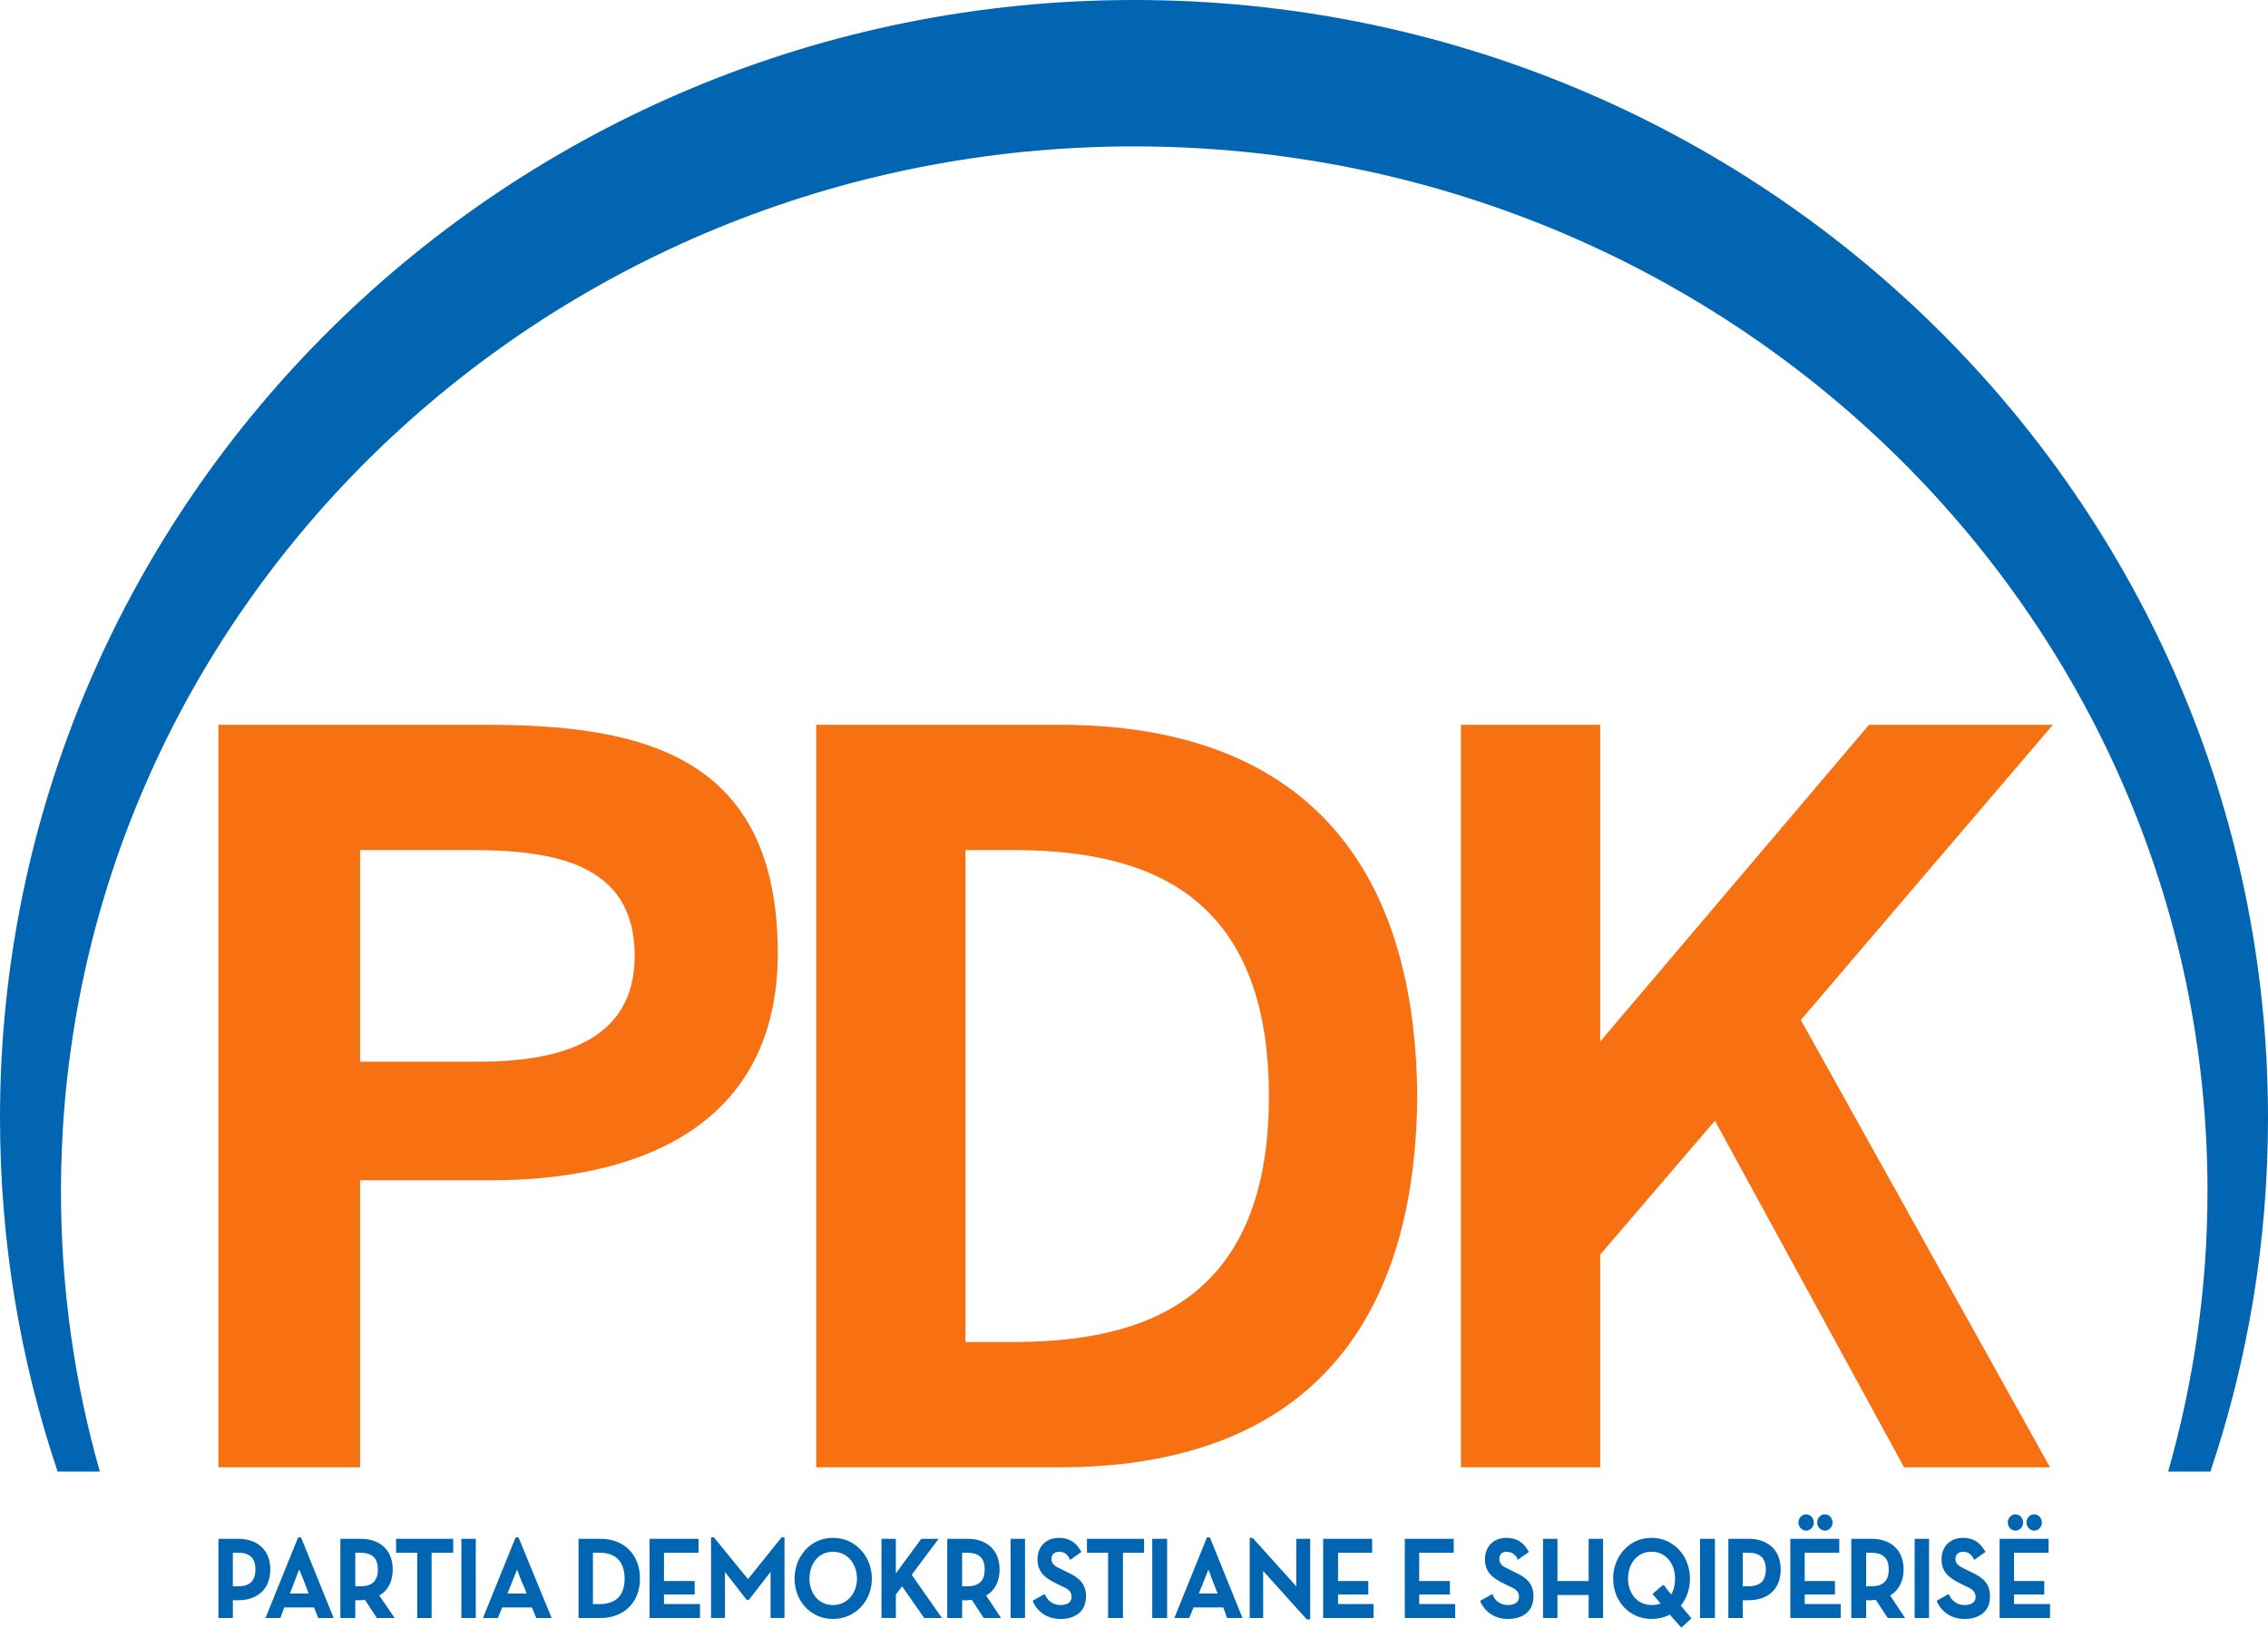
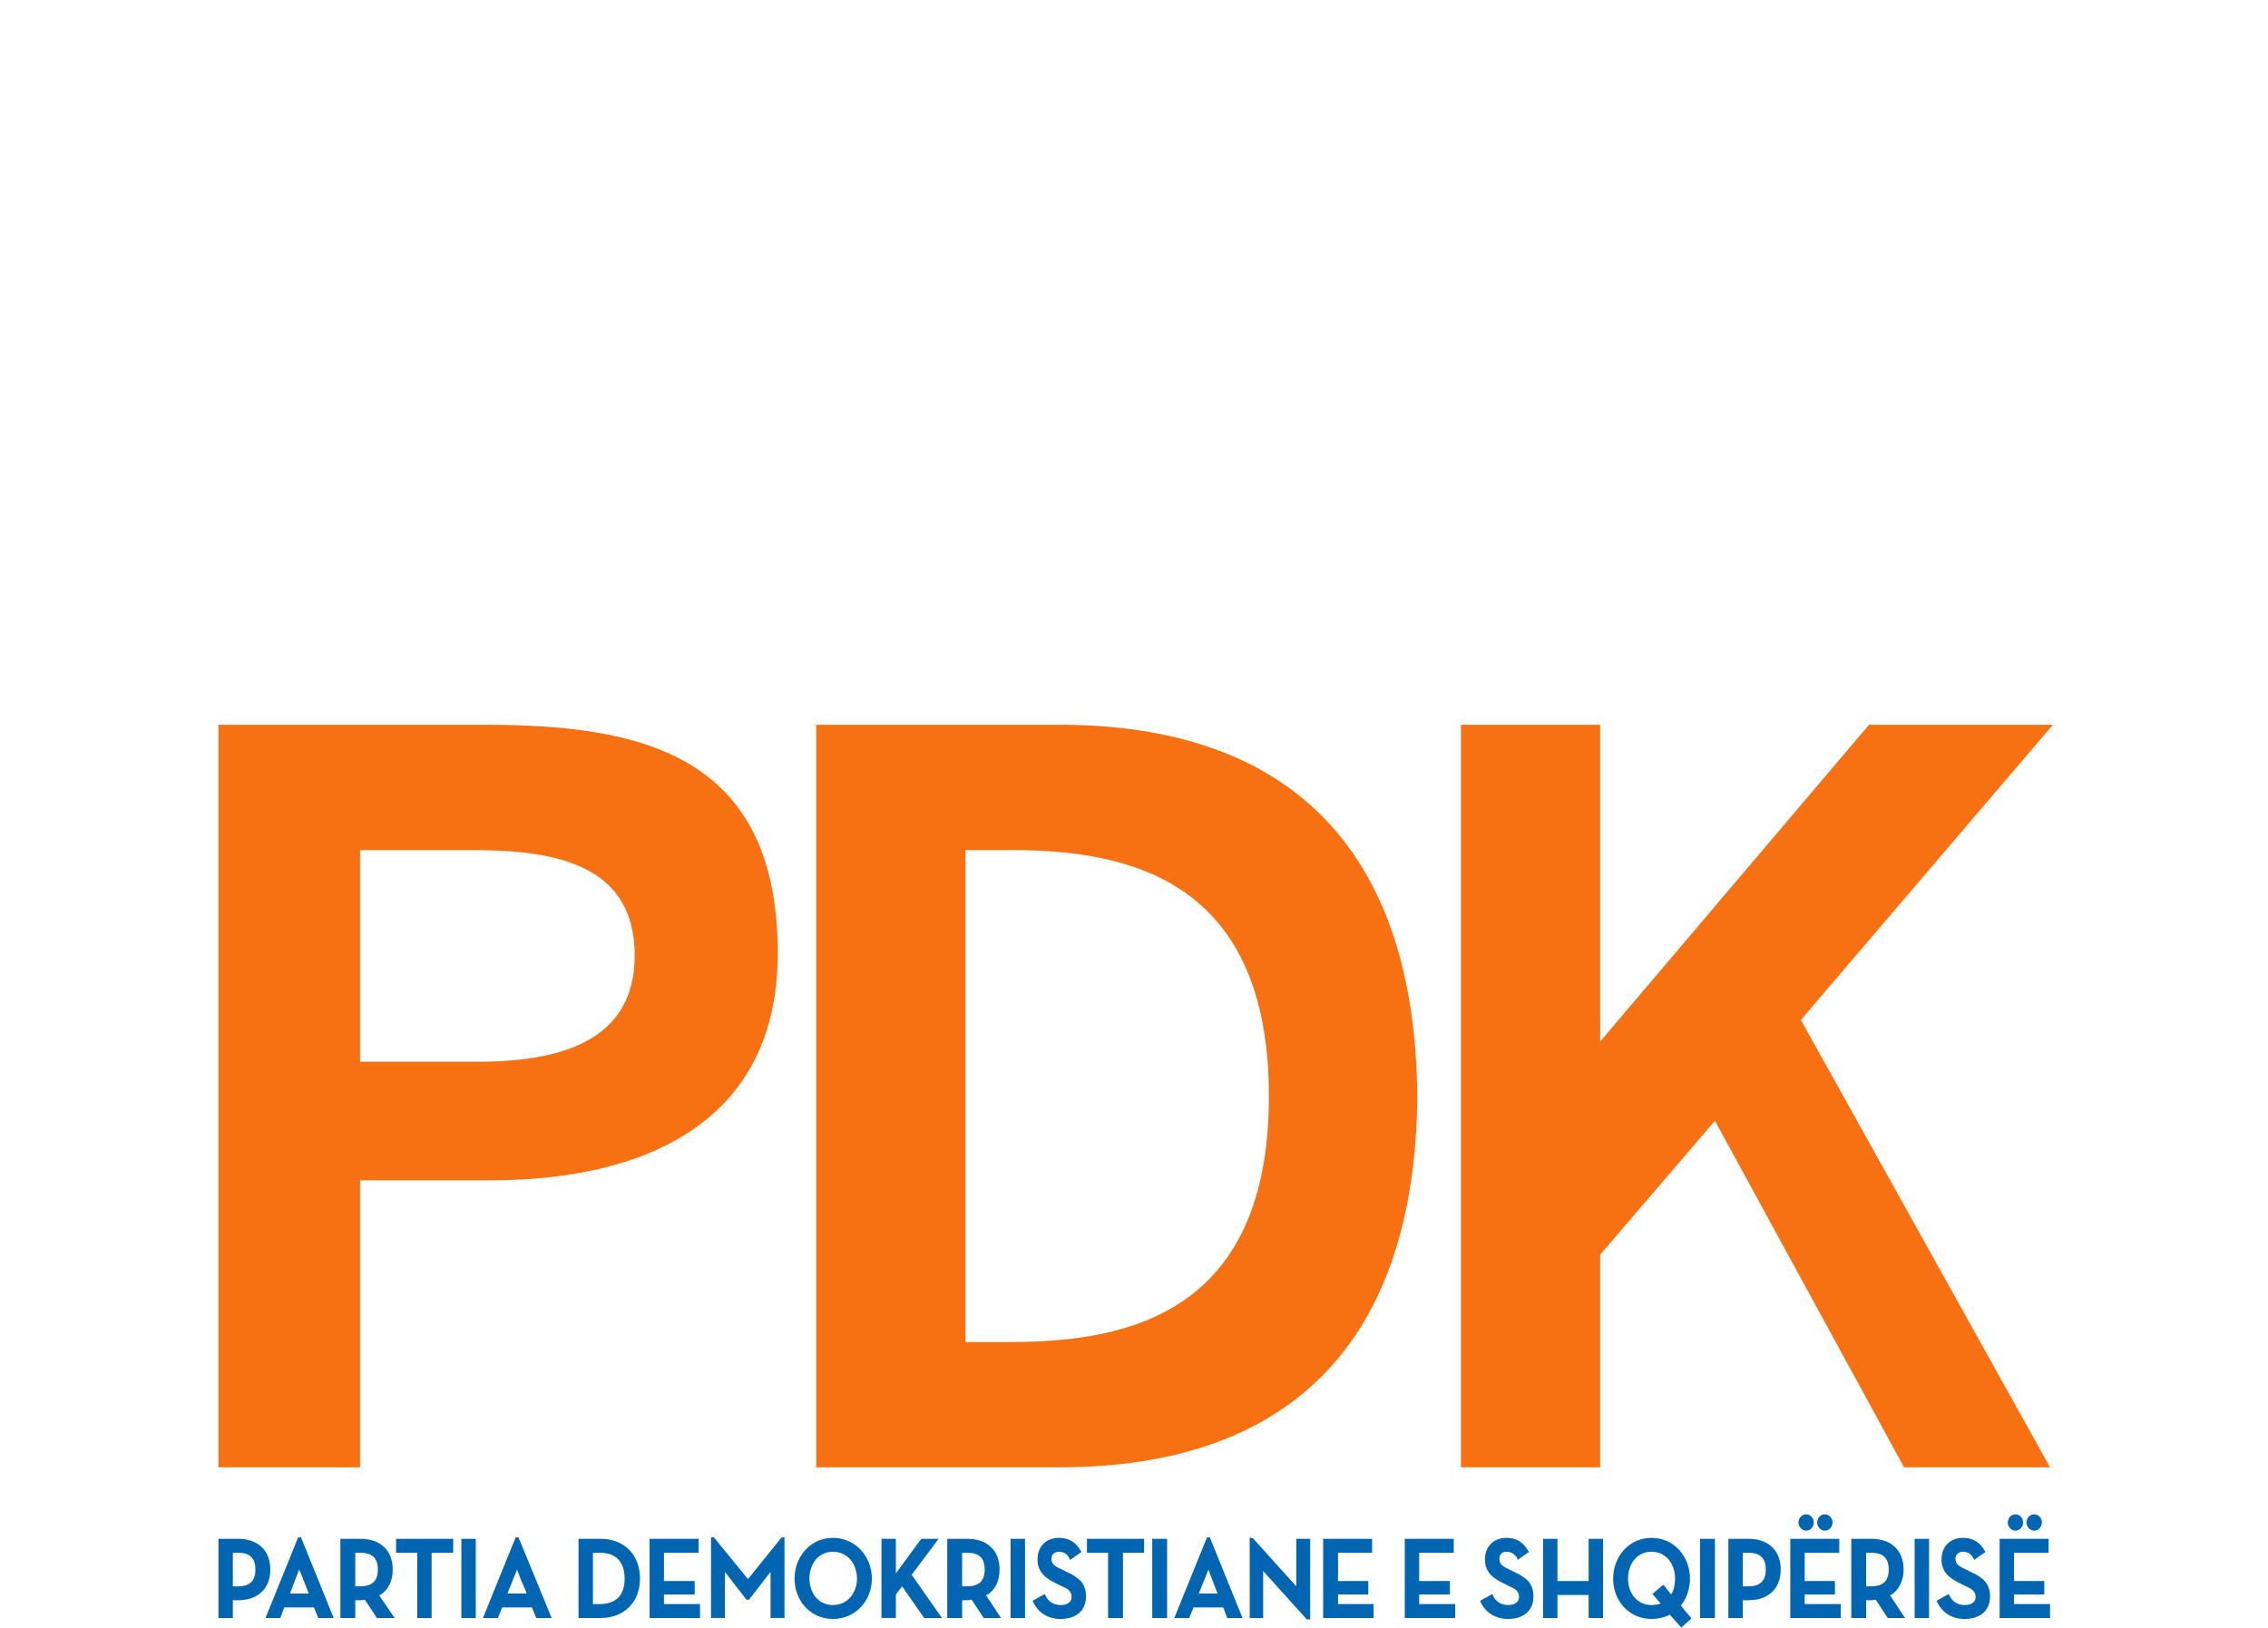
<svg xmlns="http://www.w3.org/2000/svg" xml:space="preserve" width="4.724in" height="3.391in" version="1.1" style="shape-rendering:geometricPrecision; text-rendering:geometricPrecision; image-rendering:optimizeQuality; fill-rule:evenodd; clip-rule:evenodd" viewBox="0 0 4724 3391">
  <defs>
    <style type="text/css">
   
    .fil0 {fill:#0165B1}
    .fil2 {fill:#0165B1}
    .fil1 {fill:#F77112}
   
  </style>
  </defs>
  <g id="Layer_x0020_1">
    <g id="_913206608">
      <g>
-         <path class="fil0" d="M2362 0c1305,0 2362,1043 2362,2329 0,258 -42,505 -120,737l-88 0c53,-186 82,-382 82,-584 0,-1202 -1001,-2177 -2236,-2177 -1234,0 -2235,975 -2235,2177 0,202 28,398 81,584l-88 0c-78,-232 -120,-479 -120,-737 0,-1286 1058,-2329 2362,-2329z" />
        <path class="fil1" d="M2011 1771l0 513 0 512 95 0c247,0 537,-63 537,-512 0,-450 -290,-513 -537,-513l-95 0zm-1261 0l0 441 245 0c165,0 327,-39 327,-221 0,-197 -177,-220 -345,-220l-227 0zm-295 1286l0 -1547 555 0c326,0 610,62 610,476 0,358 -286,473 -597,473l-273 0 0 598 -295 0zm2588 0l0 -1547 290 0 0 660 560 -660 383 0 -525 615 519 932 -304 0 -394 -722 -239 279 0 443 -290 0zm-1343 -773l0 -774 507 0c473,0 741,254 745,774 -4,519 -272,773 -745,773l-507 0 0 -773z" />
      </g>
      <path class="fil2" d="M485 3334l0 37 -30 0 0 -165 41 0c40,0 67,23 67,64 0,41 -27,64 -67,64l-11 0zm107 15l-8 22 -31 0 68 -168 6 0 68 168 -32 0 -9 -22c-20,0 -41,0 -62,0zm198 -25l32 47 -37 0 -25 -38c-3,0 -6,1 -9,1l-11 0 0 37 -31 0 0 -165 42 0c40,0 67,23 67,64 0,22 -8,43 -28,54zm79 -89l-44 0 0 -29 119 0 0 29 -45 0 0 136 -30 0 0 -136zm92 136l0 -165 30 0 0 165 -30 0zm85 -22l-9 22 -31 0 68 -168 6 0 69 168 -32 0 -9 -22c-21,0 -41,0 -62,0zm159 22l0 -165 46 0c49,0 82,33 82,83 0,49 -33,82 -82,82l-46 0zm178 -136l0 59 64 0 0 28 -64 0 0 20 75 0 0 29 -105 0 0 -165 102 0 0 29 -72 0zm352 138c-47,0 -80,-38 -80,-84 0,-46 33,-85 80,-85 47,0 81,39 81,85 0,46 -34,84 -81,84zm319 -49l31 47 -36 0 -25 -38c-3,0 -6,1 -9,1l-11 0 0 37 -31 0 0 -165 42 0c40,0 67,23 67,64 0,22 -8,43 -28,54zm51 47l0 -165 30 0 0 165 -30 0zm46 -36l25 -14 2 4c6,12 17,19 31,19 11,0 23,-4 23,-17 0,-14 -11,-18 -22,-23l-10 -5c-23,-11 -39,-24 -39,-50 0,-27 18,-45 45,-45 20,0 35,9 45,27l2 2 -24 17 -2 -4c-4,-8 -11,-13 -21,-13 -9,0 -16,5 -16,15 0,13 12,17 22,22l10 5c24,11 40,23 40,51 0,32 -23,47 -53,47 -25,0 -46,-12 -57,-35l-1 -3zm157 -100l-44 0 0 -29 119 0 0 29 -44 0 0 136 -31 0 0 -136zm92 136l0 -165 31 0 0 165 -31 0zm86 -22l-9 22 -31 0 68 -168 6 0 68 168 -32 0 -8 -22c-21,0 -42,0 -62,0zm145 -76l0 98 -28 0 0 -167 6 0 91 101 0 -99 29 0 0 168 -7 0 -91 -101zm156 -38l0 59 63 0 0 28 -63 0 0 20 74 0 0 29 -105 0 0 -165 102 0 0 29 -71 0zm169 0l0 59 64 0 0 28 -64 0 0 20 75 0 0 29 -105 0 0 -165 102 0 0 29 -72 0zm127 100l26 -14 1 4c6,12 17,19 31,19 11,0 23,-4 23,-17 0,-14 -11,-18 -22,-23l-10 -5c-23,-11 -39,-24 -39,-50 0,-27 18,-45 45,-45 20,0 35,9 45,27l2 2 -24 17 -1 -4c-5,-8 -12,-13 -22,-13 -9,0 -15,5 -15,15 0,13 11,17 21,22l10 5c24,11 40,23 40,51 0,32 -23,47 -53,47 -25,0 -46,-12 -57,-35l-1 -3zm226 -41l0 -88 30 0 0 165 -30 0 0 -48 -65 0 0 48 -30 0 0 -165 30 0 0 88 65 0zm192 51c6,8 13,16 20,24l2 3 -21 19 -24 -27c-11,6 -25,9 -38,9 -47,0 -80,-38 -80,-84 0,-46 33,-85 80,-85 47,0 80,39 80,85 0,20 -6,40 -19,56zm40 26l0 -165 31 0 0 165 -31 0zm89 -37l0 37 -30 0 0 -165 42 0c40,0 67,23 67,64 0,41 -27,64 -67,64l-12 0zm171 -145c-9,0 -16,-8 -16,-17 0,-9 7,-17 16,-17 9,0 16,8 16,17 0,9 -7,17 -16,17zm-23 -17c0,9 -7,17 -16,17 -9,0 -16,-8 -16,-17 0,-9 7,-17 16,-17 9,0 16,8 16,17zm-19 63l0 59 63 0 0 28 -63 0 0 20 75 0 0 29 -105 0 0 -165 102 0 0 29 -72 0zm178 89l31 47 -36 0 -25 -38c-3,0 -6,1 -9,1l-11 0 0 37 -31 0 0 -165 42 0c40,0 67,23 67,64 0,22 -9,43 -28,54zm51 47l0 -165 30 0 0 165 -30 0zm46 -36l25 -14 2 4c6,12 17,19 31,19 11,0 23,-4 23,-17 0,-14 -12,-18 -22,-23l-10 -5c-23,-11 -39,-24 -39,-50 0,-27 18,-45 45,-45 20,0 35,9 45,27l2 2 -24 17 -2 -4c-4,-8 -11,-13 -21,-13 -9,0 -16,5 -16,15 0,13 12,17 22,22l10 5c24,11 40,23 40,51 0,32 -23,47 -53,47 -25,0 -46,-12 -57,-35l-1 -3zm203 -146c-9,0 -16,-8 -16,-17 0,-9 7,-17 16,-17 9,0 16,8 16,17 0,9 -7,17 -16,17zm-23 -17c0,9 -7,17 -16,17 -9,0 -16,-8 -16,-17 0,-9 7,-17 16,-17 9,0 16,8 16,17zm-19 63l0 59 63 0 0 28 -63 0 0 20 75 0 0 29 -105 0 0 -165 102 0 0 29 -72 0zm-2637 55l70 -87 6 0 0 168 -29 0 0 -96 -45 58 -5 0 -45 -58 0 96 -29 0 0 -168 6 0 71 87zm308 -12l53 -72 36 0 -56 75 63 90 -37 0 -46 -66 -13 17 0 49 -30 0 0 -165 30 0 0 72zm-1381 27l11 0c23,0 36,-10 36,-35 0,-25 -13,-35 -36,-35l-11 0 0 70zm158 15c-3,-9 -7,-18 -10,-26 -3,-8 -6,-16 -10,-24l-19 50 39 0zm97 -15l10 0c24,0 37,-10 37,-35 0,-25 -13,-35 -37,-35l-10 0 0 70zm357 15c-3,-9 -7,-18 -11,-26 -3,-8 -6,-16 -9,-24l-20 50 40 0zm138 22l14 0c35,0 52,-19 52,-53 0,-34 -17,-54 -52,-54l-14 0 0 107zm500 2c31,0 50,-26 50,-55 0,-30 -19,-56 -50,-56 -31,0 -49,26 -49,56 0,29 18,55 49,55zm269 -39l10 0c24,0 37,-10 37,-35 0,-25 -13,-35 -37,-35l-10 0 0 70zm532 15c-3,-9 -7,-18 -10,-26 -3,-8 -6,-16 -9,-24l-20 50 39 0zm945 2c6,-10 8,-22 8,-33 0,-30 -18,-56 -49,-56 -31,0 -49,26 -49,56 0,29 18,55 49,55 6,0 13,-1 19,-3l-17 -20 22 -19 3 2c4,6 9,12 14,18zm149 -17l11 0c24,0 37,-10 37,-35 0,-25 -13,-35 -37,-35l-11 0 0 70zm257 0l10 0c24,0 37,-10 37,-35 0,-25 -13,-35 -37,-35l-10 0 0 70z" />
    </g>
  </g>
</svg>